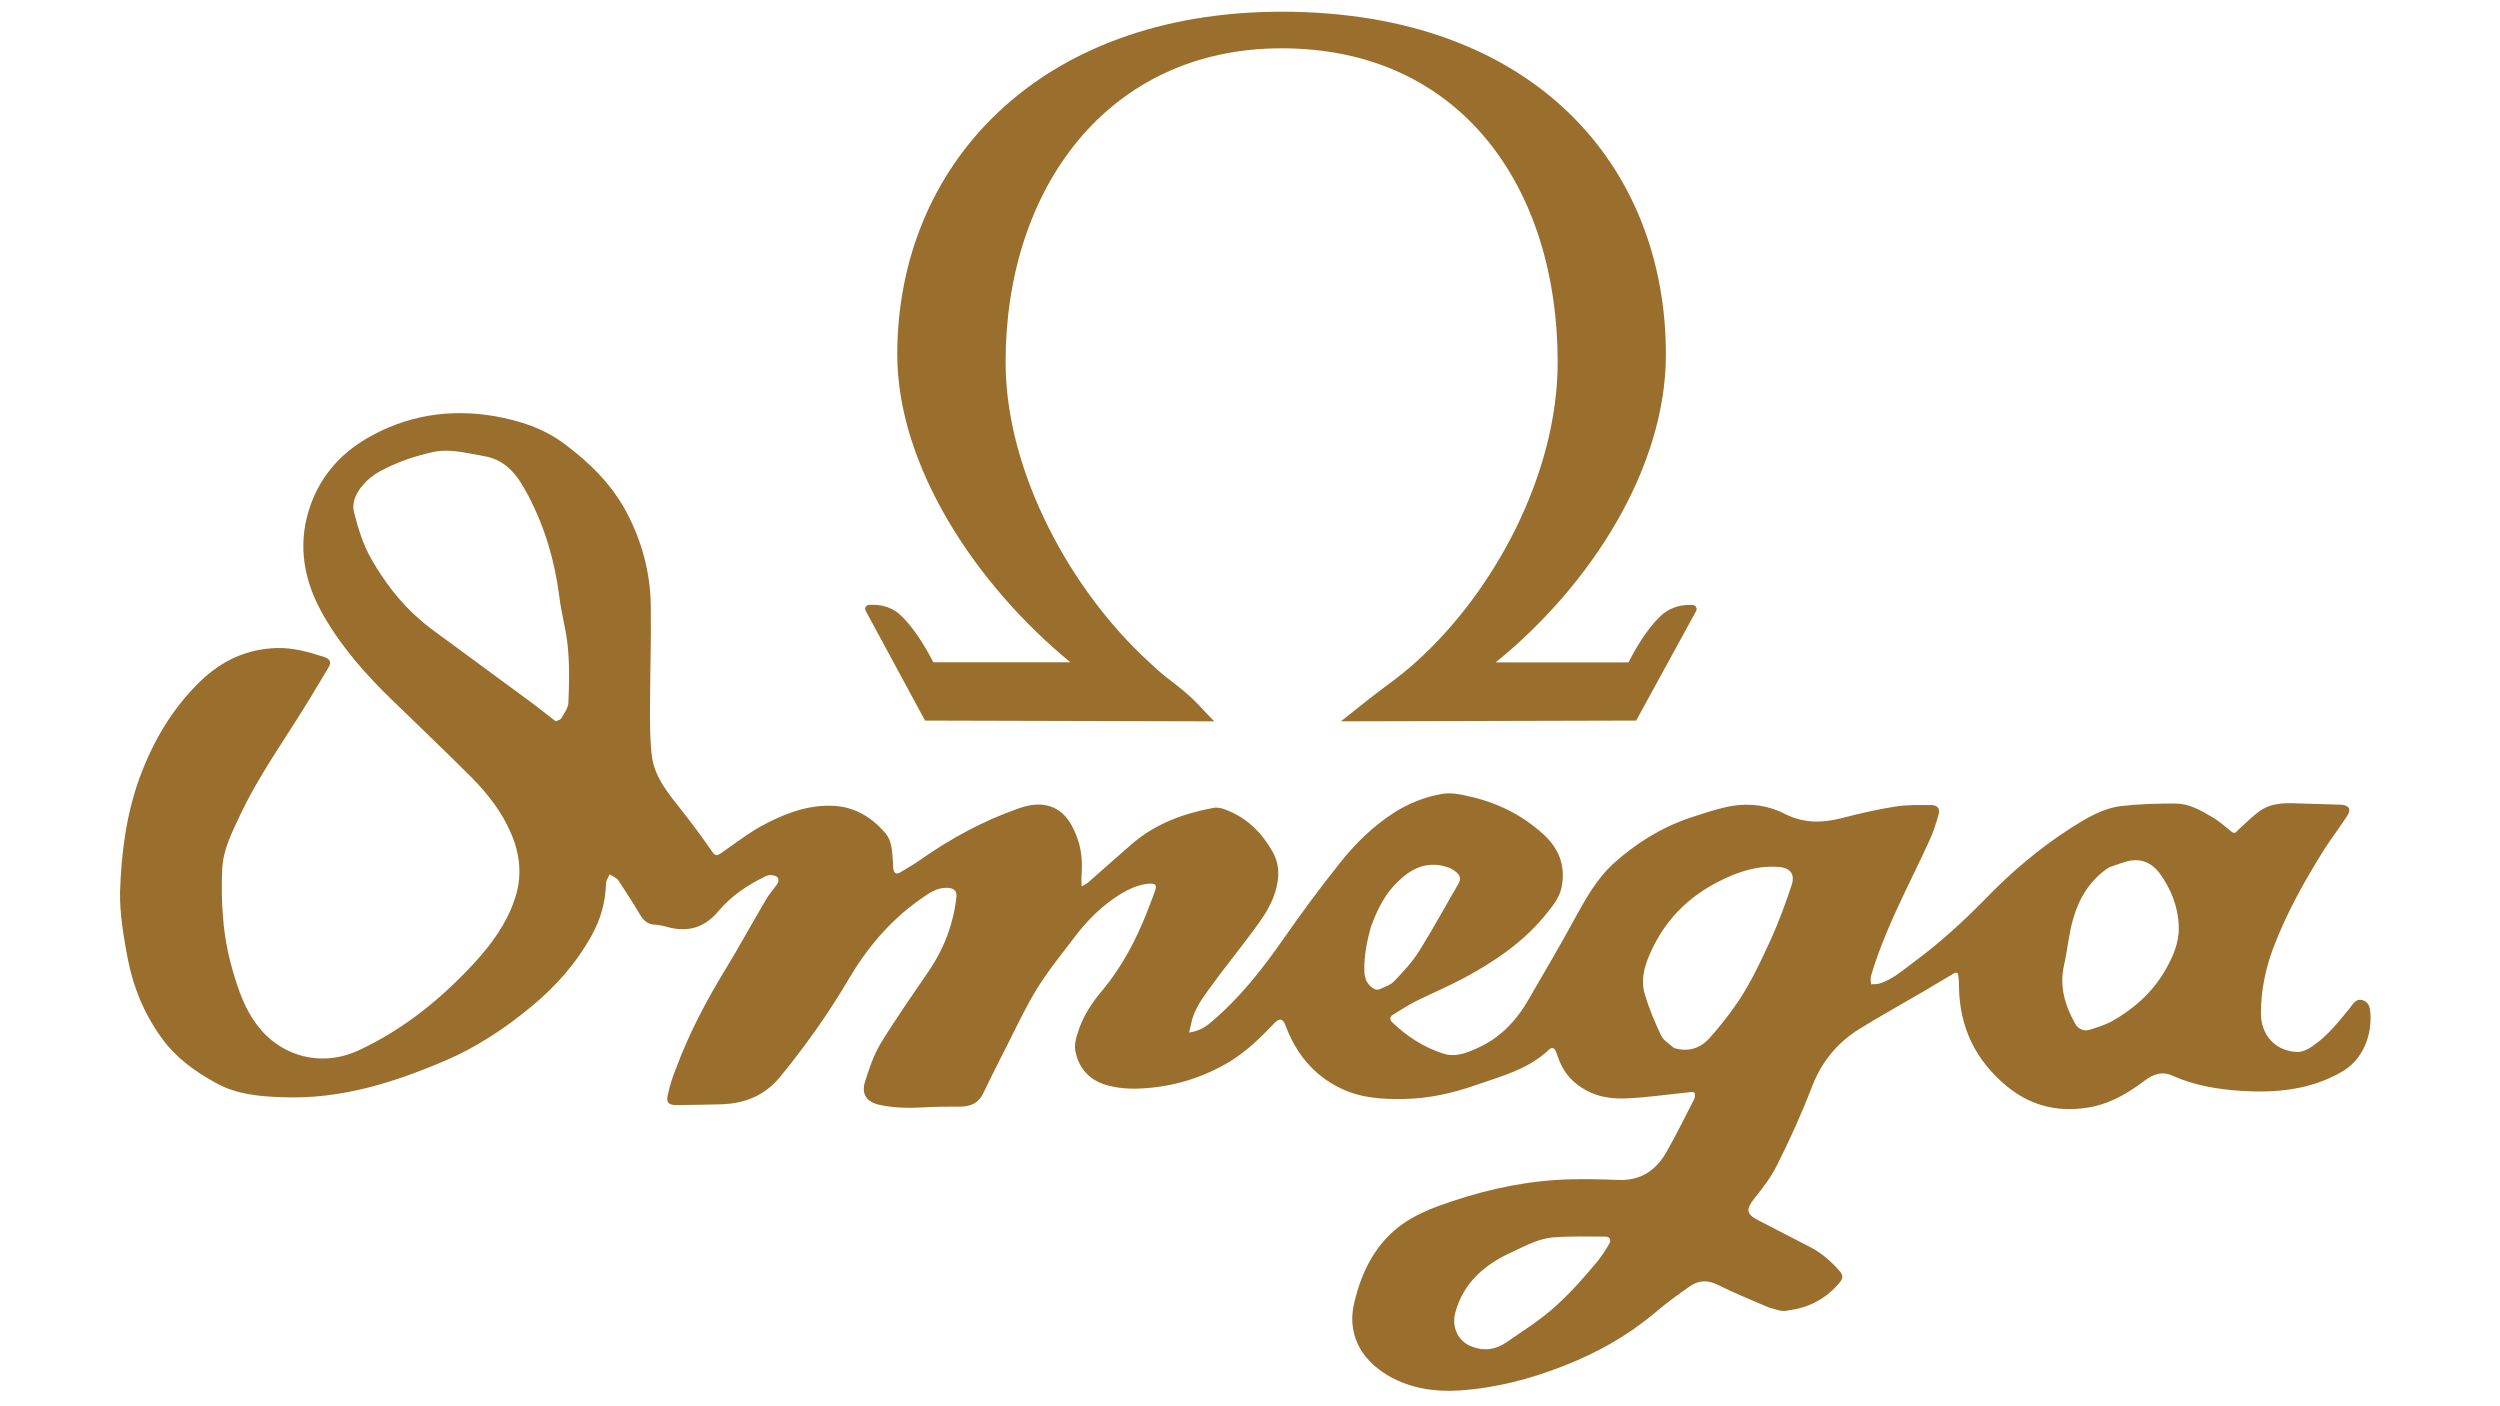
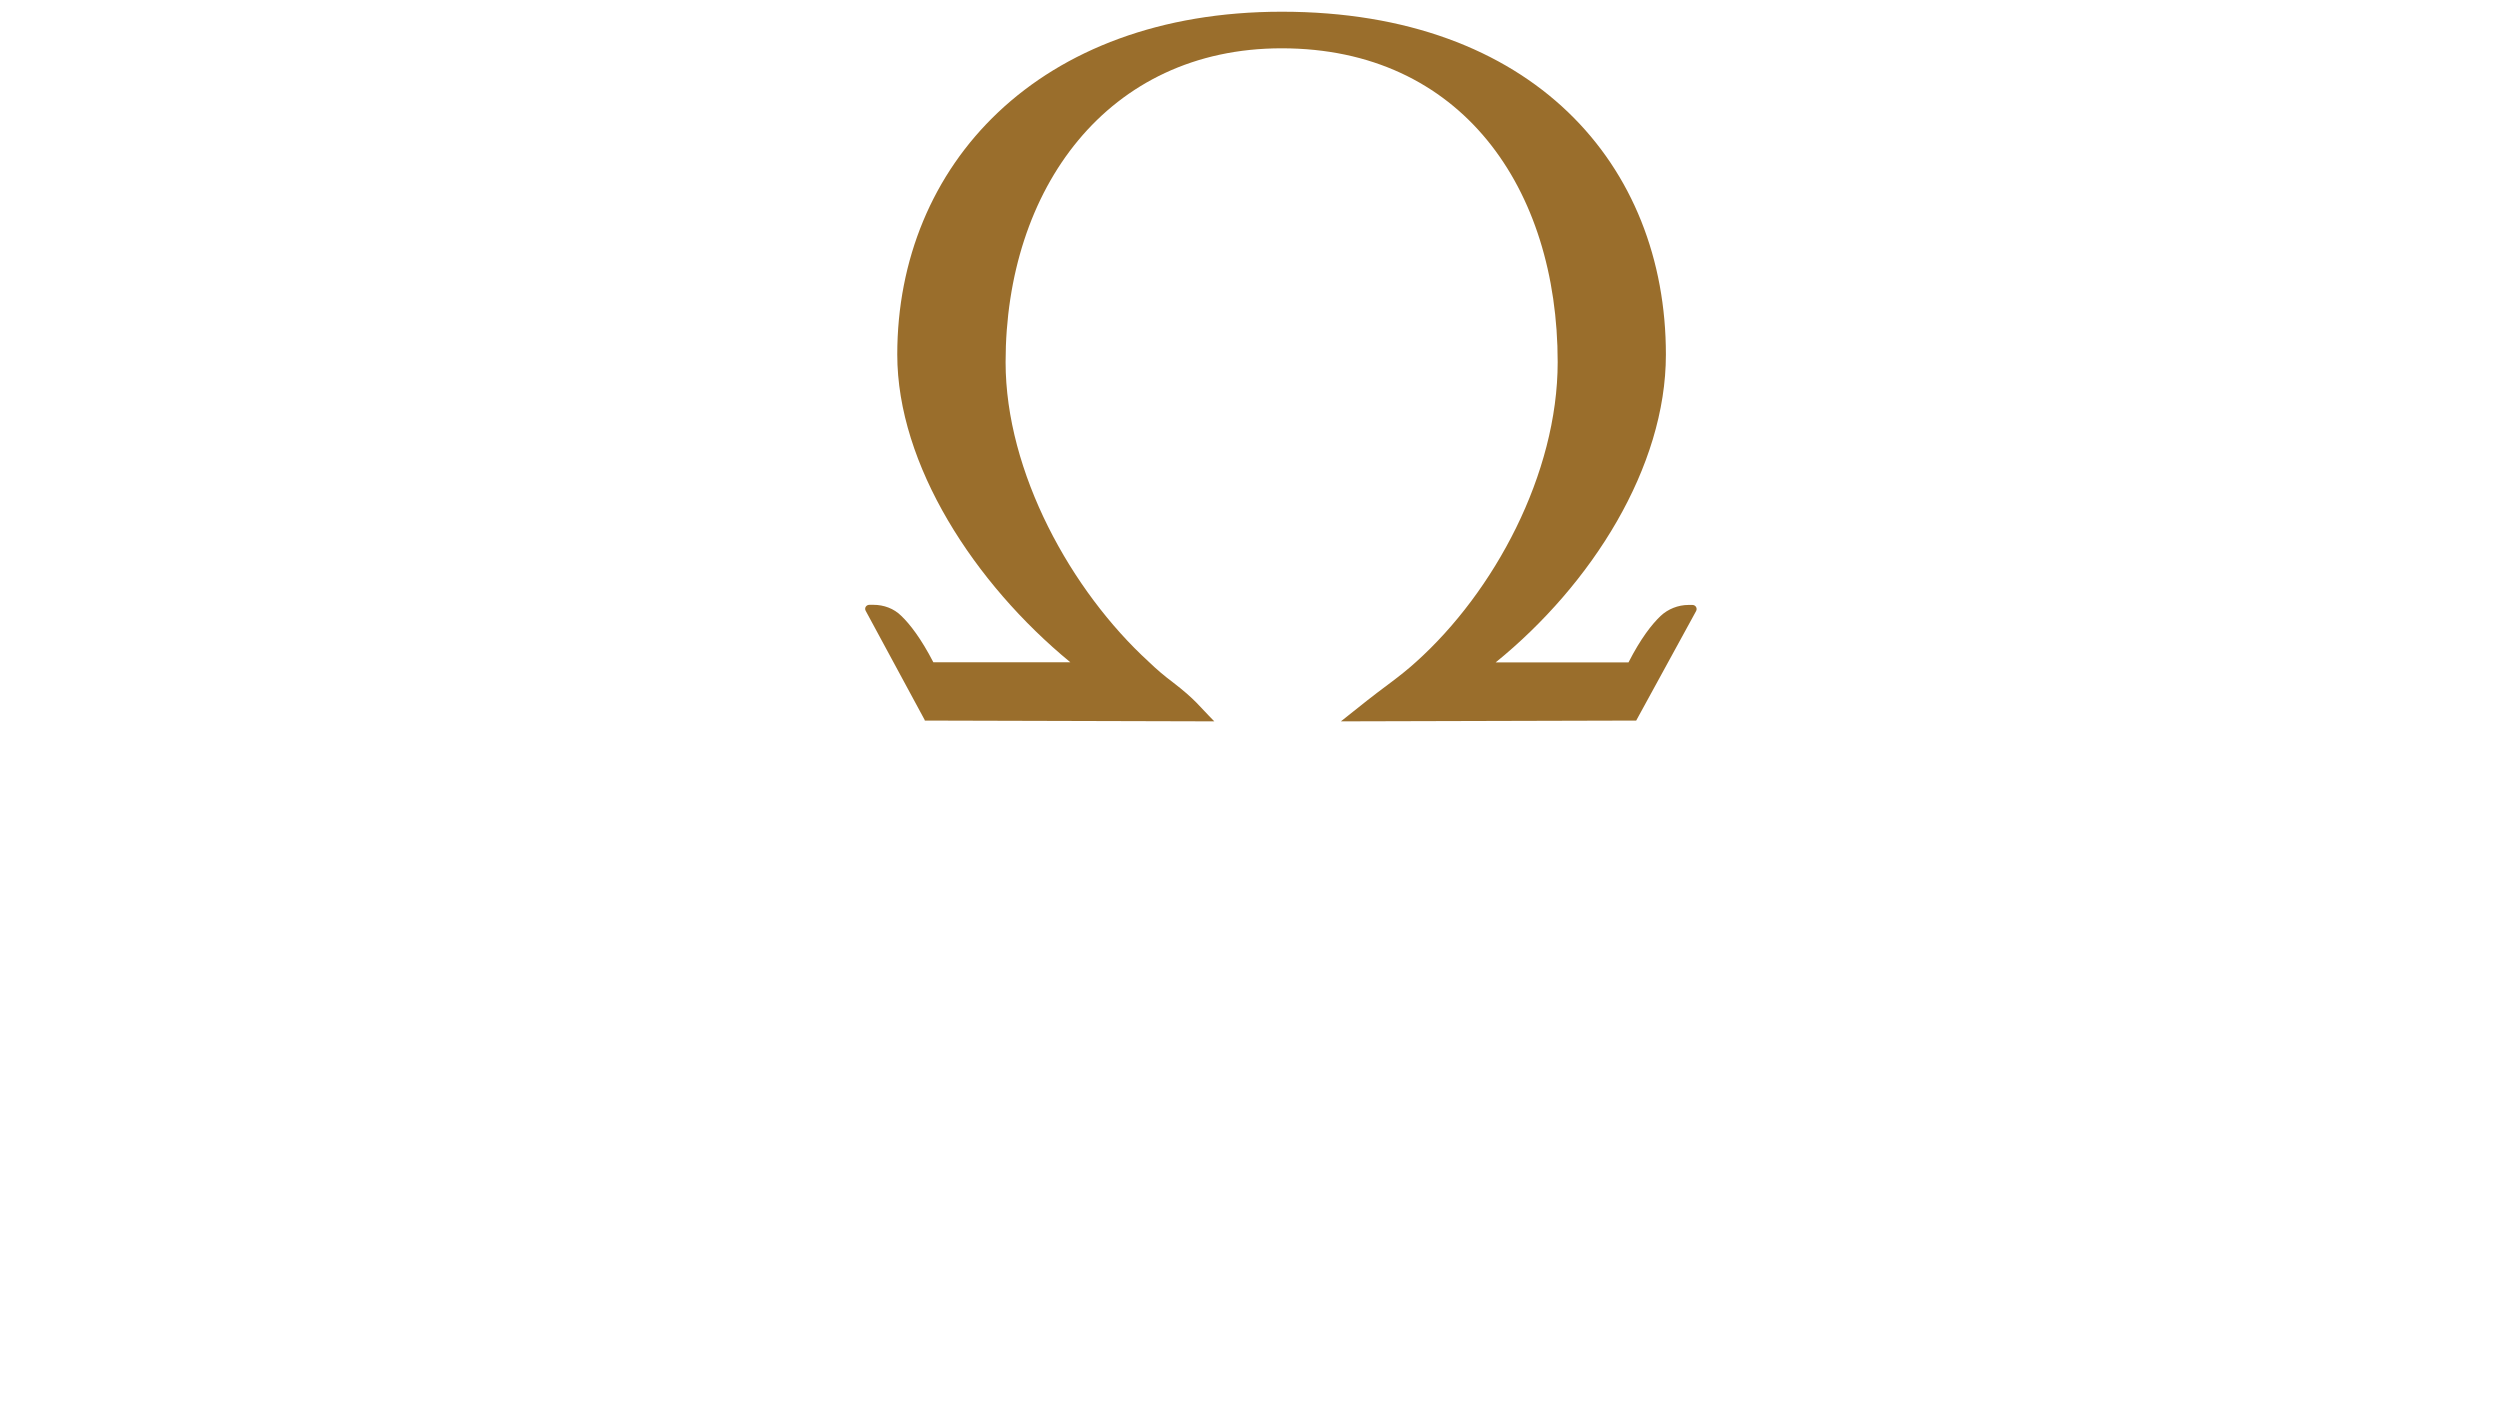
<svg xmlns="http://www.w3.org/2000/svg" version="1.1" id="Layer_1" x="0px" y="0px" viewBox="0 0 1920 1080" style="enable-background:new 0 0 1920 1080;" xml:space="preserve">
  <style type="text/css">
	.st0{fill:#9A6E2C;}
</style>
  <g>
-     <path class="st0" d="M1358.1,1004c-13.3-5.7-26.4-11-39.1-17.4c-7.2-3.5-14.1-3.5-20.8,1c-9.4,6.6-19,13.5-27.8,21.1   c-20.8,17.4-43.8,30.2-68.7,40c-26.2,10.4-53.2,17.4-81.2,19.2c-18.2,1.2-36.6-1.6-52.6-10.4c-16.4-9.2-28-22.7-29.3-41.9   c-0.6-8.5,1.9-17.6,4.5-26.2c6.3-19.8,17-37.4,34.3-49.5c8.2-5.7,17.4-10,26.8-13.5c29.3-10.7,59.9-18.2,91-20.2   c16.1-1,32.1-0.6,48.2,0c17,0.6,28.6-7.6,36.6-21.7c7.6-13.3,14.1-26.8,21.1-40.3c0.6-1.2,1-3.5,0.4-4.7c-0.4-1-2.8-1-4.5-0.6   c-16.4,1.6-32.5,4.1-48.8,4.7c-13.9,0.6-27-2.5-38.1-11.7c-6.6-5.3-10.7-12-13.5-19.8c-0.6-1.6-1.2-3.5-1.9-5.1   c-1-2.2-2.8-2.8-4.7-1.2c-16.1,15.5-37.2,20.8-57.3,27.8c-17.4,6-35,10-53.6,10.4c-17,0.4-34-0.6-49.5-8.2   c-20.8-10-34.3-26.8-42.3-48.2c-1.9-5.3-4.5-6-8.5-1.9c-10.4,11-21.1,21.4-34.3,29.6C923,828.1,900,835,875.1,836   c-9.2,0.4-18-0.4-26.8-3.1c-12.3-4.1-19.8-12.9-22.3-25.2c-1-4.5,0-9.8,1.6-14.1c3.7-12.6,11-23.7,19.6-33.7   c14.5-17.6,24.9-37.4,33.4-58.6c2.2-6,4.7-11.7,6.6-17.6c1.2-3.7,0.4-5.1-3.7-5.1c-8.8,0.4-16.4,4.1-23.7,8.5   c-13.5,8.5-24.6,19.6-34,31.9c-10.7,14.1-22.1,28-31.1,43.1c-10,17-18.2,35.3-27.4,52.9c-4.1,8.2-8.2,16.4-12.3,24.9   c-3.7,7.6-10,10-18,10c-9.4,0-19,0-28.4,0.6c-11,0.6-22.1,0.4-32.7-1.9c-9.8-1.9-14.5-7.8-11.7-17.4c3.1-10,6.6-20.5,12-29.6   c12-19.6,25.2-38.4,38.1-57.3c11-16.7,18-35,20.2-55.2c0.6-4.5-1.6-6.9-6.3-7.2c-9.2-0.6-15.5,4.7-22.3,9.4   c-22.7,16.1-40,36.8-54.2,60.8c-15.5,26.4-33.1,51.1-52.3,74.6c-11.7,14.5-27,20.8-45.4,21.4c-11.3,0.4-22.7,0.4-34.3,0.6   c-6,0-8.2-1.6-6.9-7.6c1.6-7.2,3.7-14.1,6.6-21.1c9.8-26.4,22.9-51.1,37.4-75c11-18,21.1-36.6,31.9-54.8c2.2-3.7,5.1-6.9,7.6-10.4   c2.8-3.7,1.9-6.9-2.8-7.6c-1.9-0.4-4.1,0-6,1c-13.5,6.6-25.8,14.8-35.6,26.4c-10.7,12.9-23.7,16.7-39.4,12.3c-3.5-1-7.2-1.6-11-1.9   c-4.7-0.6-7.6-3.5-10-7.6c-5.3-9.2-11-17.6-16.7-26.4c-1.2-1.9-4.5-3.1-6.6-4.5c-1,2.5-2.8,4.7-2.8,7.2c-0.4,14.1-4.1,27.4-11,39.7   c-12,21.7-28,39.7-47,55.2c-19.8,16.4-41.3,30.5-64.8,40.7c-39.7,17-80.3,29.9-124.5,28.4c-18.2-0.6-35.9-1.9-52.3-11   c-16.1-8.8-30.5-19.2-41.5-34.3c-13.5-18.6-22.1-39.4-26.4-62.1c-3.1-16.7-6-33.7-5.7-50.7c1-29.6,4.7-58.6,14.8-86.7   c10.4-28.4,25.2-53.8,47.2-75c16.4-15.7,35.6-24.6,58.3-25.2c12.6-0.4,24.9,3.1,36.6,6.9c4.5,1.6,5.7,4.1,3.1,8.2   c-9.2,15.5-18.2,30.5-28,45.6c-14.1,22.1-28.6,43.8-39.7,67.4c-6.3,13.5-13.5,27-13.9,42.9c-0.4,11.7-0.4,22.9,0.6,34.6   c1.2,18.6,5.3,36.6,11.3,54.2c4.7,13.9,11,26.8,21.4,37.2c19.6,19.2,47.2,23.3,71.5,12c34.6-16.1,63.6-39.7,89.1-67.4   c12.9-14.1,24.3-29.6,30.5-47.9c6.3-17.6,4.7-35-2.8-52c-6.9-16.1-17.6-29.6-29.6-41.9c-20.5-20.5-41.3-40.3-62.1-60.5   c-19.8-19.2-38.1-40-52-64.2c-14.5-25.2-20.2-52.3-11.3-81c7.6-24.3,22.9-42.5,44.7-55.2c30.2-17.6,63.3-22.9,97.9-17   c19.6,3.5,37.8,9.4,53.8,21.4c19,14.1,35.6,30.5,47,51.3c12.3,22.9,19,47.6,19.2,73.4c0.4,26.8-0.6,53.2-0.6,80   c0,12,0,24.3,1.6,36.2c2.5,16.1,13.3,28.4,22.9,40.7c8.2,10.4,16.1,21.1,23.7,32.1c1.9,2.5,3.1,2.5,5.7,1   c10-6.9,19.8-14.5,30.2-20.5c16.7-9.2,34.6-16.7,54.2-16.4c17.4,0,31.5,8.2,42.5,21.1c5.1,6,5.1,13.9,5.7,21.1   c0.4,2.2,0,4.1,0.4,6.3c0.4,3.1,2.2,4.5,5.1,2.8c5.3-3.1,10.7-6.3,15.7-9.8c23.3-16.4,48.2-29.9,75.3-39.4   c8.8-3.1,18.2-4.7,27.4-0.4c9.4,4.5,14.1,13.3,17.6,22.7c3.5,9.2,4.1,18.6,3.5,28.4c-0.4,2.5,0,5.1,0,9.2c2.8-1.6,4.5-2.5,5.7-3.7   c10.7-9.4,21.7-19.2,32.5-28.6c18-15.7,39.7-23.7,62.7-28c4.1-1,9.4,1,13.9,3.1c13.9,6.3,23.9,16.7,31.5,29.9   c6,10.4,5.7,20.2,2.5,31.1c-3.5,12-10.7,21.7-18,31.5c-10.7,14.5-22.1,28.4-32.5,42.9c-5.7,7.8-11.7,16.1-13.9,25.8   c-0.6,2.5-1,5.1-1.9,8.2c6.9-1,12-3.7,16.7-7.8c21.7-18.2,39.1-40.3,55.2-63.3c14.1-20.2,28.6-40,44.1-59.3   c11.7-14.8,25.2-28,41.3-38.4c11.3-7.2,23.9-12.3,37.2-14.5c6.3-1,12.9,0,19.2,1.6c22.1,4.7,41.5,14.1,58.3,29.3   c12,11,17.4,24.3,14.1,40.7c-1.6,8.2-6.6,14.1-11.7,20.5c-17.4,21.7-39.7,36.6-63.6,49.5c-12,6.3-24.6,11.7-36.6,17.6   c-6,3.1-12,6.9-17.6,10.4c-2.8,1.6-2.5,4.1-0.4,6c11.3,10.7,23.9,19,39.1,23.9c7.8,2.5,15.5,0.4,22.7-2.8   c19.2-7.6,32.5-21.1,42.5-38.4c12.6-21.7,25.2-43.1,37.2-65.2c7.8-14.1,15.7-28,28-39.4c17.4-15.7,36.8-27.8,58.9-35.3   c10.7-3.5,21.4-7.2,32.5-9.2c13.9-2.2,28-0.4,40.7,6.3c14.5,7.2,28.6,6.9,43.5,3.1c13.5-3.5,26.8-6.6,40.7-8.8   c9.4-1.6,19-1.2,28.4-1.2c4.1,0,6.6,2.8,5.3,6.9c-1.9,6.9-4.1,13.9-7.2,20.5c-6,13.3-12.3,25.8-18.6,39.1   c-10,21.1-19.6,42.3-26.2,64.8c-0.6,1.9,0,4.1,0,6.3c1.9,0,4.1,0,6-0.4c10-2.8,18-10,26.2-16.1c19.8-14.5,38.1-31.1,55.4-48.8   c19.8-20.5,41.3-38.8,65.2-54.2c12.3-7.8,24.9-15.7,39.7-17.4c13.9-1.6,27.8-1.9,41.5-1.9c10,0,19,5.1,27,9.8   c5.7,3.1,10.7,7.6,15.7,11.7c2.8,2.2,3.7,0.4,5.3-1.2c5.7-5.1,11-10.7,17.4-15.1c8.5-5.7,18.6-5.7,28.4-5.3c11,0.4,22.1,0.6,33.1,1   c6.3,0.4,8.2,3.5,4.7,8.8c-5.3,8.2-11.3,16.1-16.7,24.3c-15.5,24.6-29.6,49.7-40,77.1c-6,16.1-9.4,32.7-9.4,50.1   c0,16.7,11,29,28,29.6c3.7,0,8.2-1.9,11.7-4.5c11.3-7.6,19.8-18.6,28.4-29c2.5-3.1,4.7-7.8,10-6.3c5.1,1.6,5.7,6.3,6,10.4   c1,16.1-5.1,35.6-23.3,45.4c-23.9,13.3-49.5,15.5-75.9,13.9c-18.2-1.2-35.9-4.1-52.9-11.7c-8.2-3.7-15.1-1-21.7,4.1   c-11.7,8.8-24.3,16.4-38.8,19.6c-24.6,5.1-47.2,0.6-66.8-15.7c-23.7-19.6-36.2-45-36.6-76.2c0-2.2,0-4.7-0.4-6.9   c0-4.5-1.2-5.1-5.1-2.5c-9.2,5.3-18.2,11-27.8,16.4c-14.5,8.5-29.3,16.7-43.5,25.5c-17,10.7-29,25.5-36.2,44.4   c-7.8,20.5-17,40.7-26.8,60.1c-4.5,9.2-11,17.6-17.6,25.8c-6.3,8.2-6,11.7,3.1,16.4c13.5,6.9,27,13.9,40.3,20.8   c8.5,4.5,15.7,10.7,22.1,18c3.1,3.5,3.1,5.7,0,9.4c-10.4,12.3-23.7,19.2-39.4,21.1C1368.3,1007.9,1363.4,1005.3,1358.1,1004    M426.7,553.9c1.6-0.6,3.5-1,4.1-1.9c2.2-3.7,5.3-7.8,5.7-12c0.6-14.1,1-28.6-0.4-42.9c-1.2-13.3-5.1-26.2-6.6-39.4   c-3.5-27-11-52.6-23.7-76.9c-7.6-14.5-16.1-27.4-34-30.5c-13.3-2.2-26.2-6-39.4-3.1c-14.1,3.1-27.8,7.8-40.7,14.8   c-4.7,2.5-9.4,6.3-12.9,10.4c-5.1,6-8.8,12.9-6.9,21.1c3.1,12.3,6.9,24.6,13.3,35.9c10,17.4,22.1,33.4,37.2,46.4   c10,8.8,21.4,16.1,32.1,24.3c18.2,13.5,36.6,26.8,54.8,40.3C414.8,544.5,420.5,549.2,426.7,553.9 M1285.7,804.9   c10.4,3.1,19.6,0.6,26.8-7.2c6.9-7.6,13.3-15.7,19.2-23.9c12-16.7,20.5-35.3,29-53.8c5.7-12.9,10.7-26.4,15.1-39.7   c3.1-8.8-0.6-13.9-10-14.5c-12.6-1-24.9,1.9-36.6,6.9c-28.4,12-49.5,31.1-62.1,59.9c-4.5,10.4-7.2,20.8-3.7,31.5   c3.1,10.7,7.6,21.1,12.3,31.1C1277.5,799,1281.9,801.6,1285.7,804.9 M1619.8,666.1c-14.1,9.2-22.7,22.9-27.4,38.8   c-3.5,11.7-4.5,24.3-7.2,36.2c-3.7,16.4,0.6,30.9,8.5,45c2.2,4.1,6.6,6.3,11.3,4.7c5.3-1.6,11-3.5,16.1-6   c17-9.4,31.5-22.1,41.5-39.1c6-10.4,11-21.4,10.7-33.7c-0.4-15.5-6-29.6-15.1-41.9c-6-7.6-13.9-11-23.7-8.8   C1629.6,662.6,1625.3,664.2,1619.8,666.1 M1157.1,1030.8c9.4-6.6,19-12.6,28-19.6c15.5-12,28.6-26.8,41.3-41.9   c3.5-4.5,6.6-8.8,9.4-13.9c1.9-3.1,0.6-5.7-3.1-5.7c-13.3,0-26.8-0.4-40,0.6c-11.3,1-21.4,6.6-31.5,11.3   c-20.8,9.4-37.2,23.3-43.5,46.4c-3.1,11.3,2.2,22.7,13.3,26.4C1140.2,1037.8,1148.7,1036.5,1157.1,1030.8 M1052.9,711.7   c-3.1,11-5.3,22.1-5.1,33.7c0,2.2,0.4,4.7,1.2,6.9c1.6,4.5,6.9,8.8,10,7.6c4.5-1.9,9.2-3.5,12-6.6c6.9-7.2,13.9-14.8,19.2-23.3   c10.4-16.7,19.8-34,29.9-51.3c1.9-3.1,1.6-6.3-1.6-8.8c-1.9-1.6-4.1-3.1-6.3-3.7c-14.5-5.1-26.8-0.4-37.4,9.8   C1064.3,685.3,1058,697.8,1052.9,711.7z" />
    <path class="st0" d="M710.2,553v0.4l222.4,0.6c-11.7-11.7-14.1-16.4-32.1-30.2c-6.3-4.7-12.3-9.8-18.2-15.5   c-59.5-54.4-110-145.5-110-230.2c0-132.9,78.1-241,212-241c138.2,0,212,107.7,212,241c0,86-48.8,176.4-108.7,230.2   c-6.3,5.7-12.6,10.7-19,15.5c-18.6,13.9-18.2,13.9-38.8,30.2l226.8-0.6l46-84.1c1.2-2.2-0.4-4.7-2.8-4.7h-3.1   c-7.8,0-15.7,3.1-21.4,8.5c-6.6,6.3-15.1,17-24.6,35.6h-102c73.8-59.9,130.7-149.9,130.7-236.3C1279.5,126.8,1177.2,9,984.4,9   C797.7,9,689.1,126.8,689.1,272.3c0,84.7,59.3,175.8,132.9,236.3H716.8c-9.4-18.2-18-29.3-24.6-35.6c-5.7-5.7-13.5-8.5-21.4-8.5   h-3.1c-2.5,0-4.1,2.5-2.8,4.7L710.2,553z" />
  </g>
</svg>